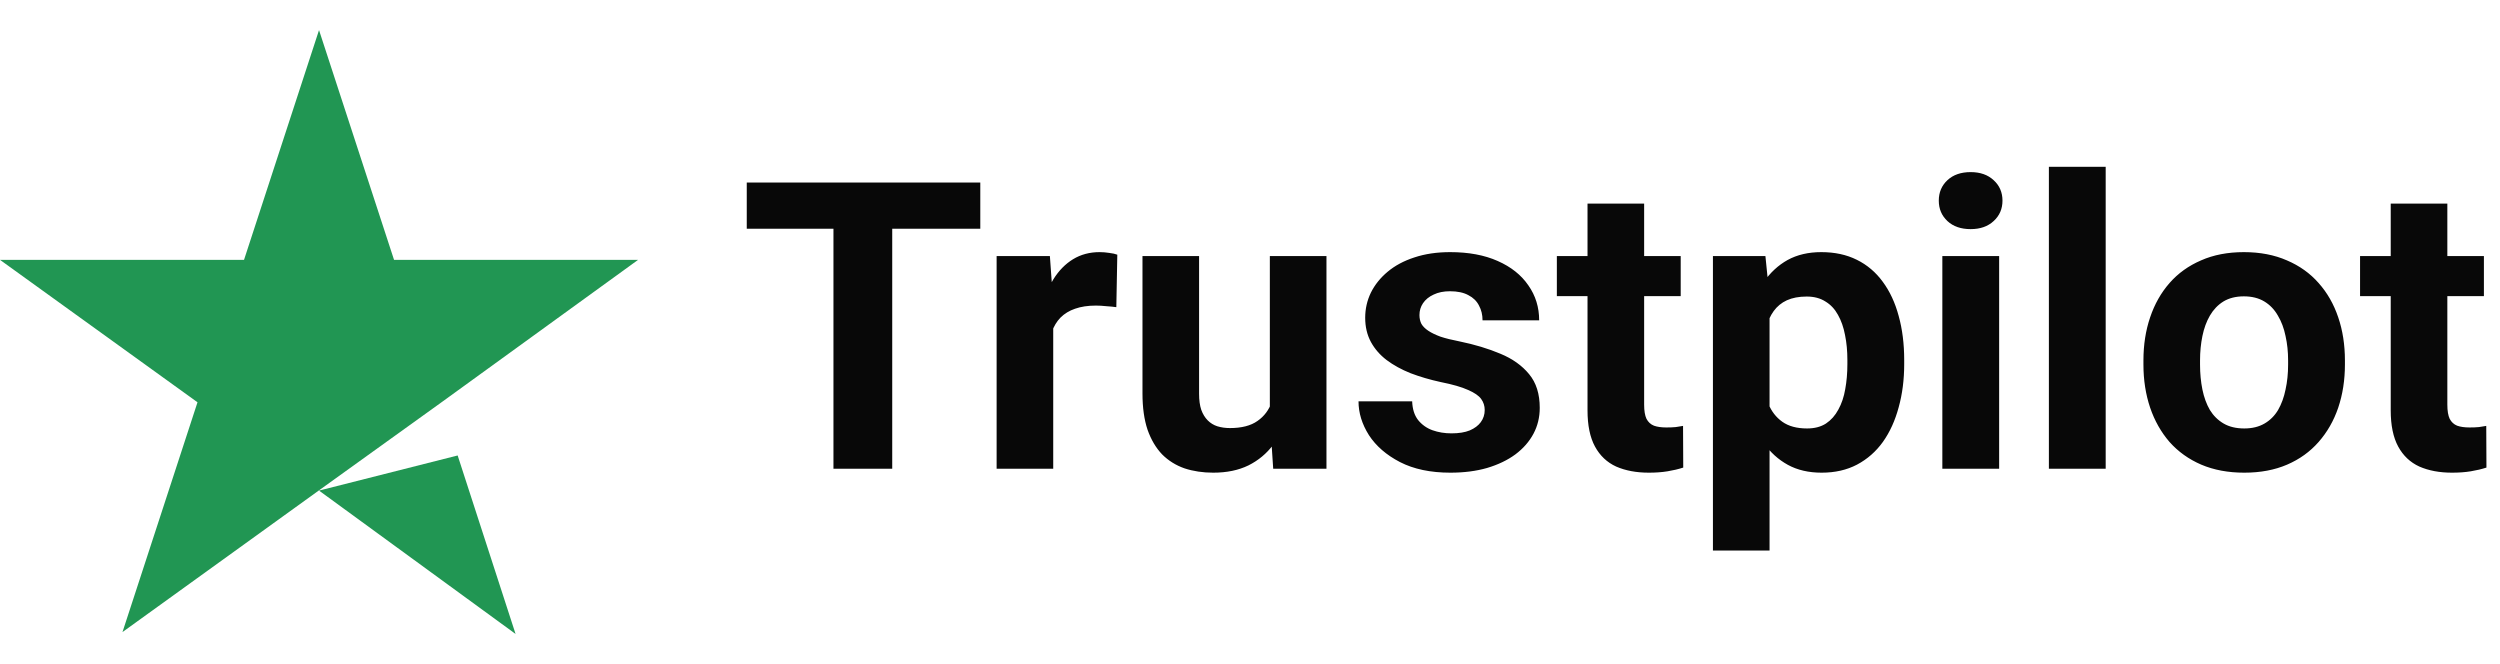
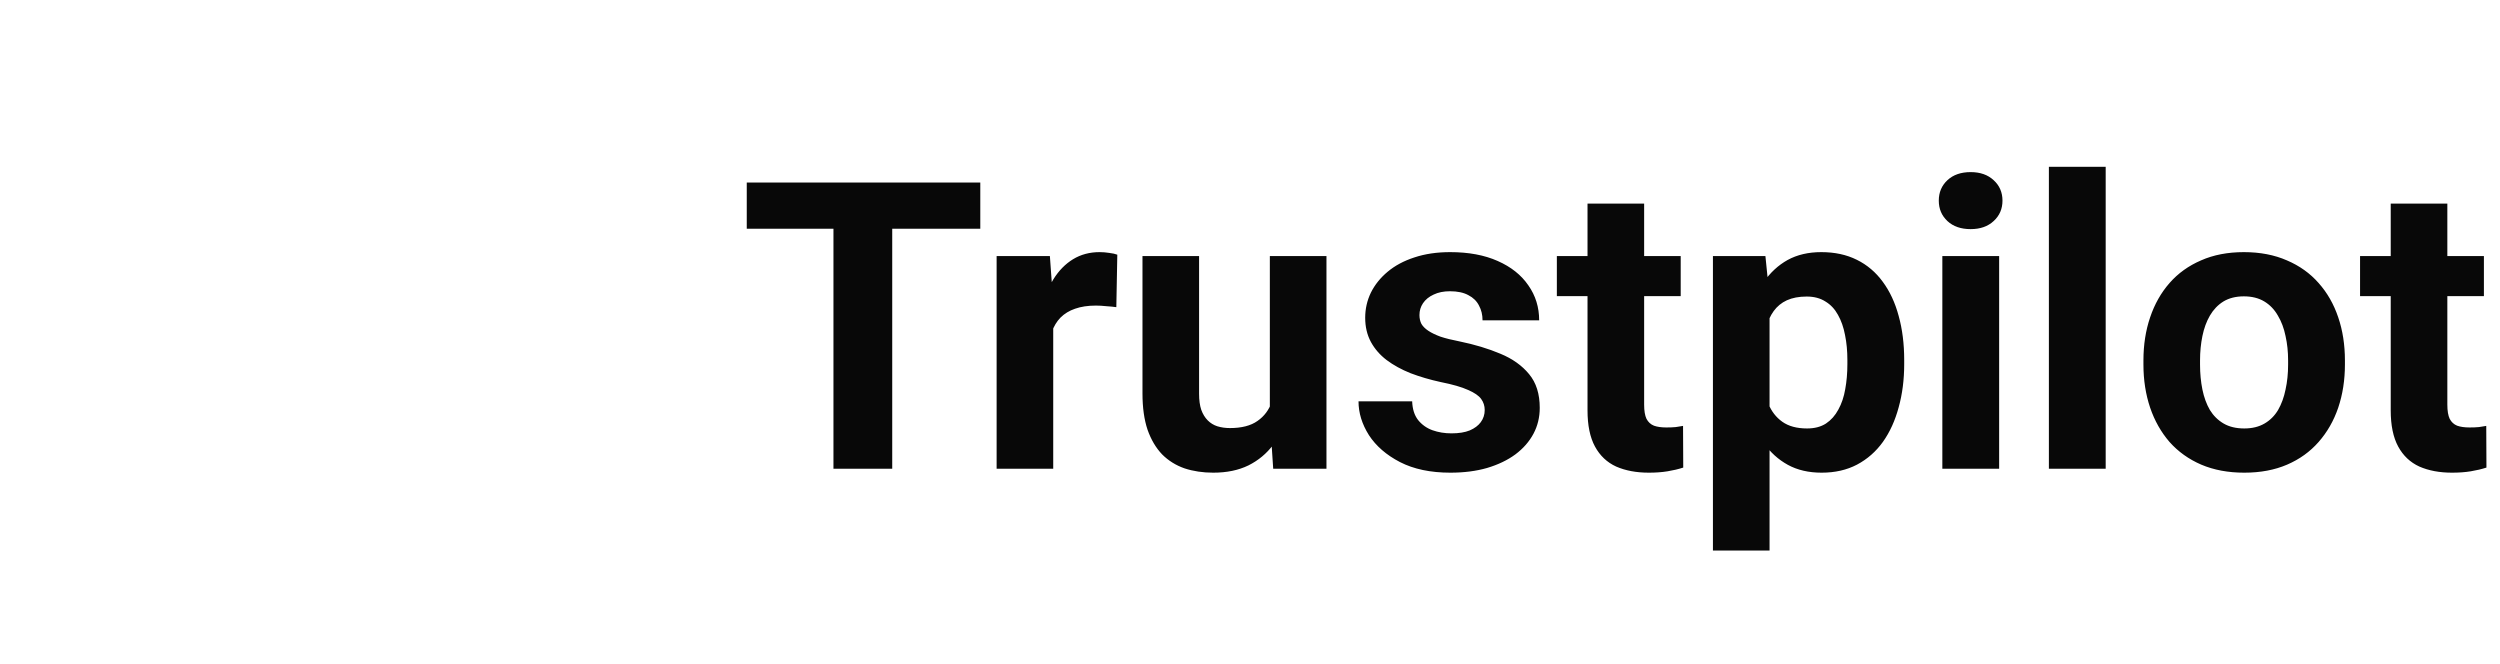
<svg xmlns="http://www.w3.org/2000/svg" width="128" height="34" viewBox="0 0 128 34" fill="none">
-   <path d="M16.334 25.118L23.432 23.32L26.397 32.459L16.334 25.118ZM32.669 13.305H20.175L16.334 1.541L12.494 13.305H0L10.112 20.597L6.271 32.362L16.383 25.07L22.605 20.597L32.669 13.305Z" fill="#219653" />
  <path d="M45.682 9.346V24H42.673V9.346H45.682ZM50.191 9.346V11.711H38.234V9.346H50.191ZM53.925 15.485V24H51.027V13.11H53.754L53.925 15.485ZM57.206 13.04L57.156 15.727C57.015 15.707 56.844 15.69 56.643 15.677C56.448 15.656 56.27 15.646 56.109 15.646C55.7 15.646 55.344 15.7 55.042 15.807C54.747 15.908 54.499 16.059 54.298 16.26C54.103 16.462 53.955 16.706 53.855 16.995C53.761 17.284 53.707 17.612 53.694 17.981L53.11 17.8C53.11 17.096 53.18 16.448 53.321 15.858C53.462 15.261 53.667 14.741 53.935 14.298C54.21 13.855 54.546 13.513 54.942 13.271C55.338 13.03 55.791 12.909 56.3 12.909C56.462 12.909 56.626 12.922 56.794 12.949C56.961 12.969 57.099 12.999 57.206 13.04ZM65.016 21.393V13.11H67.915V24H65.188L65.016 21.393ZM65.338 19.159L66.194 19.139C66.194 19.863 66.11 20.538 65.942 21.162C65.775 21.779 65.523 22.316 65.188 22.772C64.852 23.222 64.429 23.574 63.919 23.829C63.409 24.077 62.809 24.201 62.118 24.201C61.588 24.201 61.098 24.128 60.648 23.98C60.206 23.826 59.823 23.587 59.501 23.265C59.186 22.936 58.937 22.517 58.756 22.007C58.582 21.491 58.495 20.87 58.495 20.145V13.11H61.393V20.165C61.393 20.487 61.43 20.759 61.504 20.981C61.584 21.202 61.695 21.383 61.836 21.524C61.977 21.665 62.141 21.766 62.329 21.826C62.524 21.886 62.739 21.917 62.973 21.917C63.571 21.917 64.04 21.796 64.382 21.554C64.731 21.313 64.976 20.984 65.117 20.568C65.265 20.145 65.338 19.676 65.338 19.159ZM76.017 20.991C76.017 20.783 75.957 20.595 75.836 20.427C75.715 20.259 75.49 20.105 75.162 19.964C74.84 19.817 74.373 19.682 73.763 19.561C73.212 19.441 72.699 19.29 72.223 19.109C71.753 18.921 71.344 18.696 70.995 18.434C70.653 18.173 70.384 17.864 70.19 17.508C69.995 17.146 69.898 16.733 69.898 16.27C69.898 15.814 69.995 15.385 70.19 14.982C70.391 14.579 70.676 14.224 71.045 13.915C71.421 13.6 71.877 13.355 72.414 13.181C72.957 12.999 73.568 12.909 74.246 12.909C75.192 12.909 76.004 13.06 76.681 13.362C77.366 13.664 77.889 14.08 78.251 14.61C78.62 15.133 78.805 15.73 78.805 16.401H75.906C75.906 16.119 75.846 15.868 75.725 15.646C75.611 15.418 75.43 15.24 75.182 15.113C74.94 14.979 74.625 14.912 74.236 14.912C73.914 14.912 73.635 14.969 73.4 15.083C73.165 15.19 72.984 15.338 72.857 15.526C72.736 15.707 72.676 15.908 72.676 16.13C72.676 16.297 72.709 16.448 72.776 16.582C72.85 16.71 72.968 16.827 73.129 16.935C73.29 17.042 73.498 17.143 73.752 17.237C74.014 17.324 74.336 17.404 74.719 17.478C75.504 17.639 76.205 17.851 76.822 18.112C77.439 18.367 77.929 18.716 78.292 19.159C78.654 19.595 78.835 20.169 78.835 20.88C78.835 21.363 78.728 21.806 78.513 22.209C78.298 22.611 77.99 22.963 77.587 23.265C77.185 23.561 76.701 23.792 76.138 23.96C75.581 24.121 74.954 24.201 74.256 24.201C73.243 24.201 72.384 24.02 71.679 23.658C70.981 23.296 70.451 22.836 70.089 22.279C69.733 21.715 69.556 21.138 69.556 20.548H72.303C72.317 20.944 72.417 21.262 72.605 21.504C72.8 21.745 73.045 21.92 73.34 22.027C73.642 22.135 73.967 22.188 74.316 22.188C74.692 22.188 75.004 22.138 75.252 22.037C75.5 21.93 75.688 21.789 75.816 21.615C75.95 21.433 76.017 21.226 76.017 20.991ZM86.052 13.11V15.163H79.711V13.11H86.052ZM81.281 10.423H84.18V20.719C84.18 21.034 84.22 21.276 84.3 21.444C84.388 21.611 84.515 21.729 84.683 21.796C84.85 21.856 85.062 21.886 85.317 21.886C85.498 21.886 85.659 21.88 85.8 21.866C85.948 21.846 86.072 21.826 86.172 21.806L86.182 23.94C85.934 24.02 85.666 24.084 85.377 24.131C85.089 24.178 84.77 24.201 84.421 24.201C83.784 24.201 83.227 24.097 82.75 23.889C82.281 23.675 81.918 23.332 81.663 22.863C81.408 22.393 81.281 21.776 81.281 21.011V10.423ZM90.601 15.204V28.187H87.702V13.11H90.389L90.601 15.204ZM97.495 18.434V18.646C97.495 19.437 97.401 20.172 97.213 20.85C97.032 21.527 96.764 22.118 96.408 22.621C96.052 23.118 95.61 23.507 95.079 23.789C94.556 24.064 93.952 24.201 93.268 24.201C92.604 24.201 92.026 24.067 91.537 23.799C91.047 23.53 90.634 23.155 90.299 22.672C89.97 22.182 89.705 21.615 89.504 20.971C89.302 20.326 89.148 19.635 89.041 18.897V18.344C89.148 17.552 89.302 16.827 89.504 16.17C89.705 15.505 89.97 14.932 90.299 14.449C90.634 13.959 91.044 13.58 91.527 13.311C92.016 13.043 92.59 12.909 93.248 12.909C93.939 12.909 94.546 13.04 95.069 13.301C95.6 13.563 96.042 13.939 96.398 14.428C96.76 14.918 97.032 15.502 97.213 16.18C97.401 16.858 97.495 17.609 97.495 18.434ZM94.586 18.646V18.434C94.586 17.971 94.546 17.545 94.466 17.156C94.392 16.76 94.271 16.415 94.103 16.119C93.942 15.824 93.728 15.596 93.459 15.435C93.197 15.267 92.879 15.183 92.503 15.183C92.107 15.183 91.768 15.247 91.486 15.375C91.211 15.502 90.987 15.687 90.812 15.928C90.638 16.17 90.507 16.458 90.42 16.794C90.332 17.129 90.279 17.508 90.258 17.931V19.33C90.292 19.826 90.386 20.273 90.54 20.669C90.695 21.058 90.933 21.366 91.255 21.595C91.577 21.823 92 21.937 92.523 21.937C92.906 21.937 93.228 21.853 93.489 21.685C93.751 21.511 93.962 21.273 94.123 20.971C94.291 20.669 94.409 20.32 94.476 19.924C94.549 19.528 94.586 19.102 94.586 18.646ZM102.356 13.11V24H99.448V13.11H102.356ZM99.266 10.272C99.266 9.849 99.414 9.5 99.709 9.225C100.004 8.95 100.4 8.812 100.897 8.812C101.387 8.812 101.779 8.95 102.074 9.225C102.376 9.5 102.527 9.849 102.527 10.272C102.527 10.695 102.376 11.043 102.074 11.319C101.779 11.594 101.387 11.731 100.897 11.731C100.4 11.731 100.004 11.594 99.709 11.319C99.414 11.043 99.266 10.695 99.266 10.272ZM107.811 8.541V24H104.903V8.541H107.811ZM109.744 18.666V18.454C109.744 17.656 109.858 16.921 110.086 16.25C110.314 15.572 110.646 14.985 111.082 14.489C111.518 13.992 112.055 13.607 112.693 13.332C113.33 13.05 114.061 12.909 114.887 12.909C115.712 12.909 116.447 13.05 117.091 13.332C117.735 13.607 118.275 13.992 118.711 14.489C119.154 14.985 119.49 15.572 119.718 16.25C119.946 16.921 120.06 17.656 120.06 18.454V18.666C120.06 19.457 119.946 20.192 119.718 20.87C119.49 21.541 119.154 22.128 118.711 22.631C118.275 23.128 117.738 23.514 117.101 23.789C116.463 24.064 115.732 24.201 114.907 24.201C114.082 24.201 113.347 24.064 112.703 23.789C112.065 23.514 111.525 23.128 111.082 22.631C110.646 22.128 110.314 21.541 110.086 20.87C109.858 20.192 109.744 19.457 109.744 18.666ZM112.642 18.454V18.666C112.642 19.122 112.683 19.548 112.763 19.944C112.844 20.34 112.971 20.689 113.146 20.991C113.327 21.286 113.562 21.517 113.85 21.685C114.139 21.853 114.491 21.937 114.907 21.937C115.309 21.937 115.655 21.853 115.943 21.685C116.232 21.517 116.463 21.286 116.638 20.991C116.812 20.689 116.94 20.34 117.02 19.944C117.108 19.548 117.151 19.122 117.151 18.666V18.454C117.151 18.012 117.108 17.596 117.02 17.206C116.94 16.811 116.809 16.462 116.628 16.16C116.453 15.851 116.222 15.609 115.933 15.435C115.645 15.261 115.296 15.173 114.887 15.173C114.477 15.173 114.128 15.261 113.84 15.435C113.558 15.609 113.327 15.851 113.146 16.16C112.971 16.462 112.844 16.811 112.763 17.206C112.683 17.596 112.642 18.012 112.642 18.454ZM127.176 13.11V15.163H120.835V13.11H127.176ZM122.405 10.423H125.304V20.719C125.304 21.034 125.344 21.276 125.424 21.444C125.512 21.611 125.639 21.729 125.807 21.796C125.975 21.856 126.186 21.886 126.441 21.886C126.622 21.886 126.783 21.88 126.924 21.866C127.072 21.846 127.196 21.826 127.296 21.806L127.306 23.94C127.058 24.02 126.79 24.084 126.501 24.131C126.213 24.178 125.894 24.201 125.545 24.201C124.908 24.201 124.351 24.097 123.874 23.889C123.405 23.675 123.042 23.332 122.787 22.863C122.532 22.393 122.405 21.776 122.405 21.011V10.423Z" fill="#080808" />
</svg>